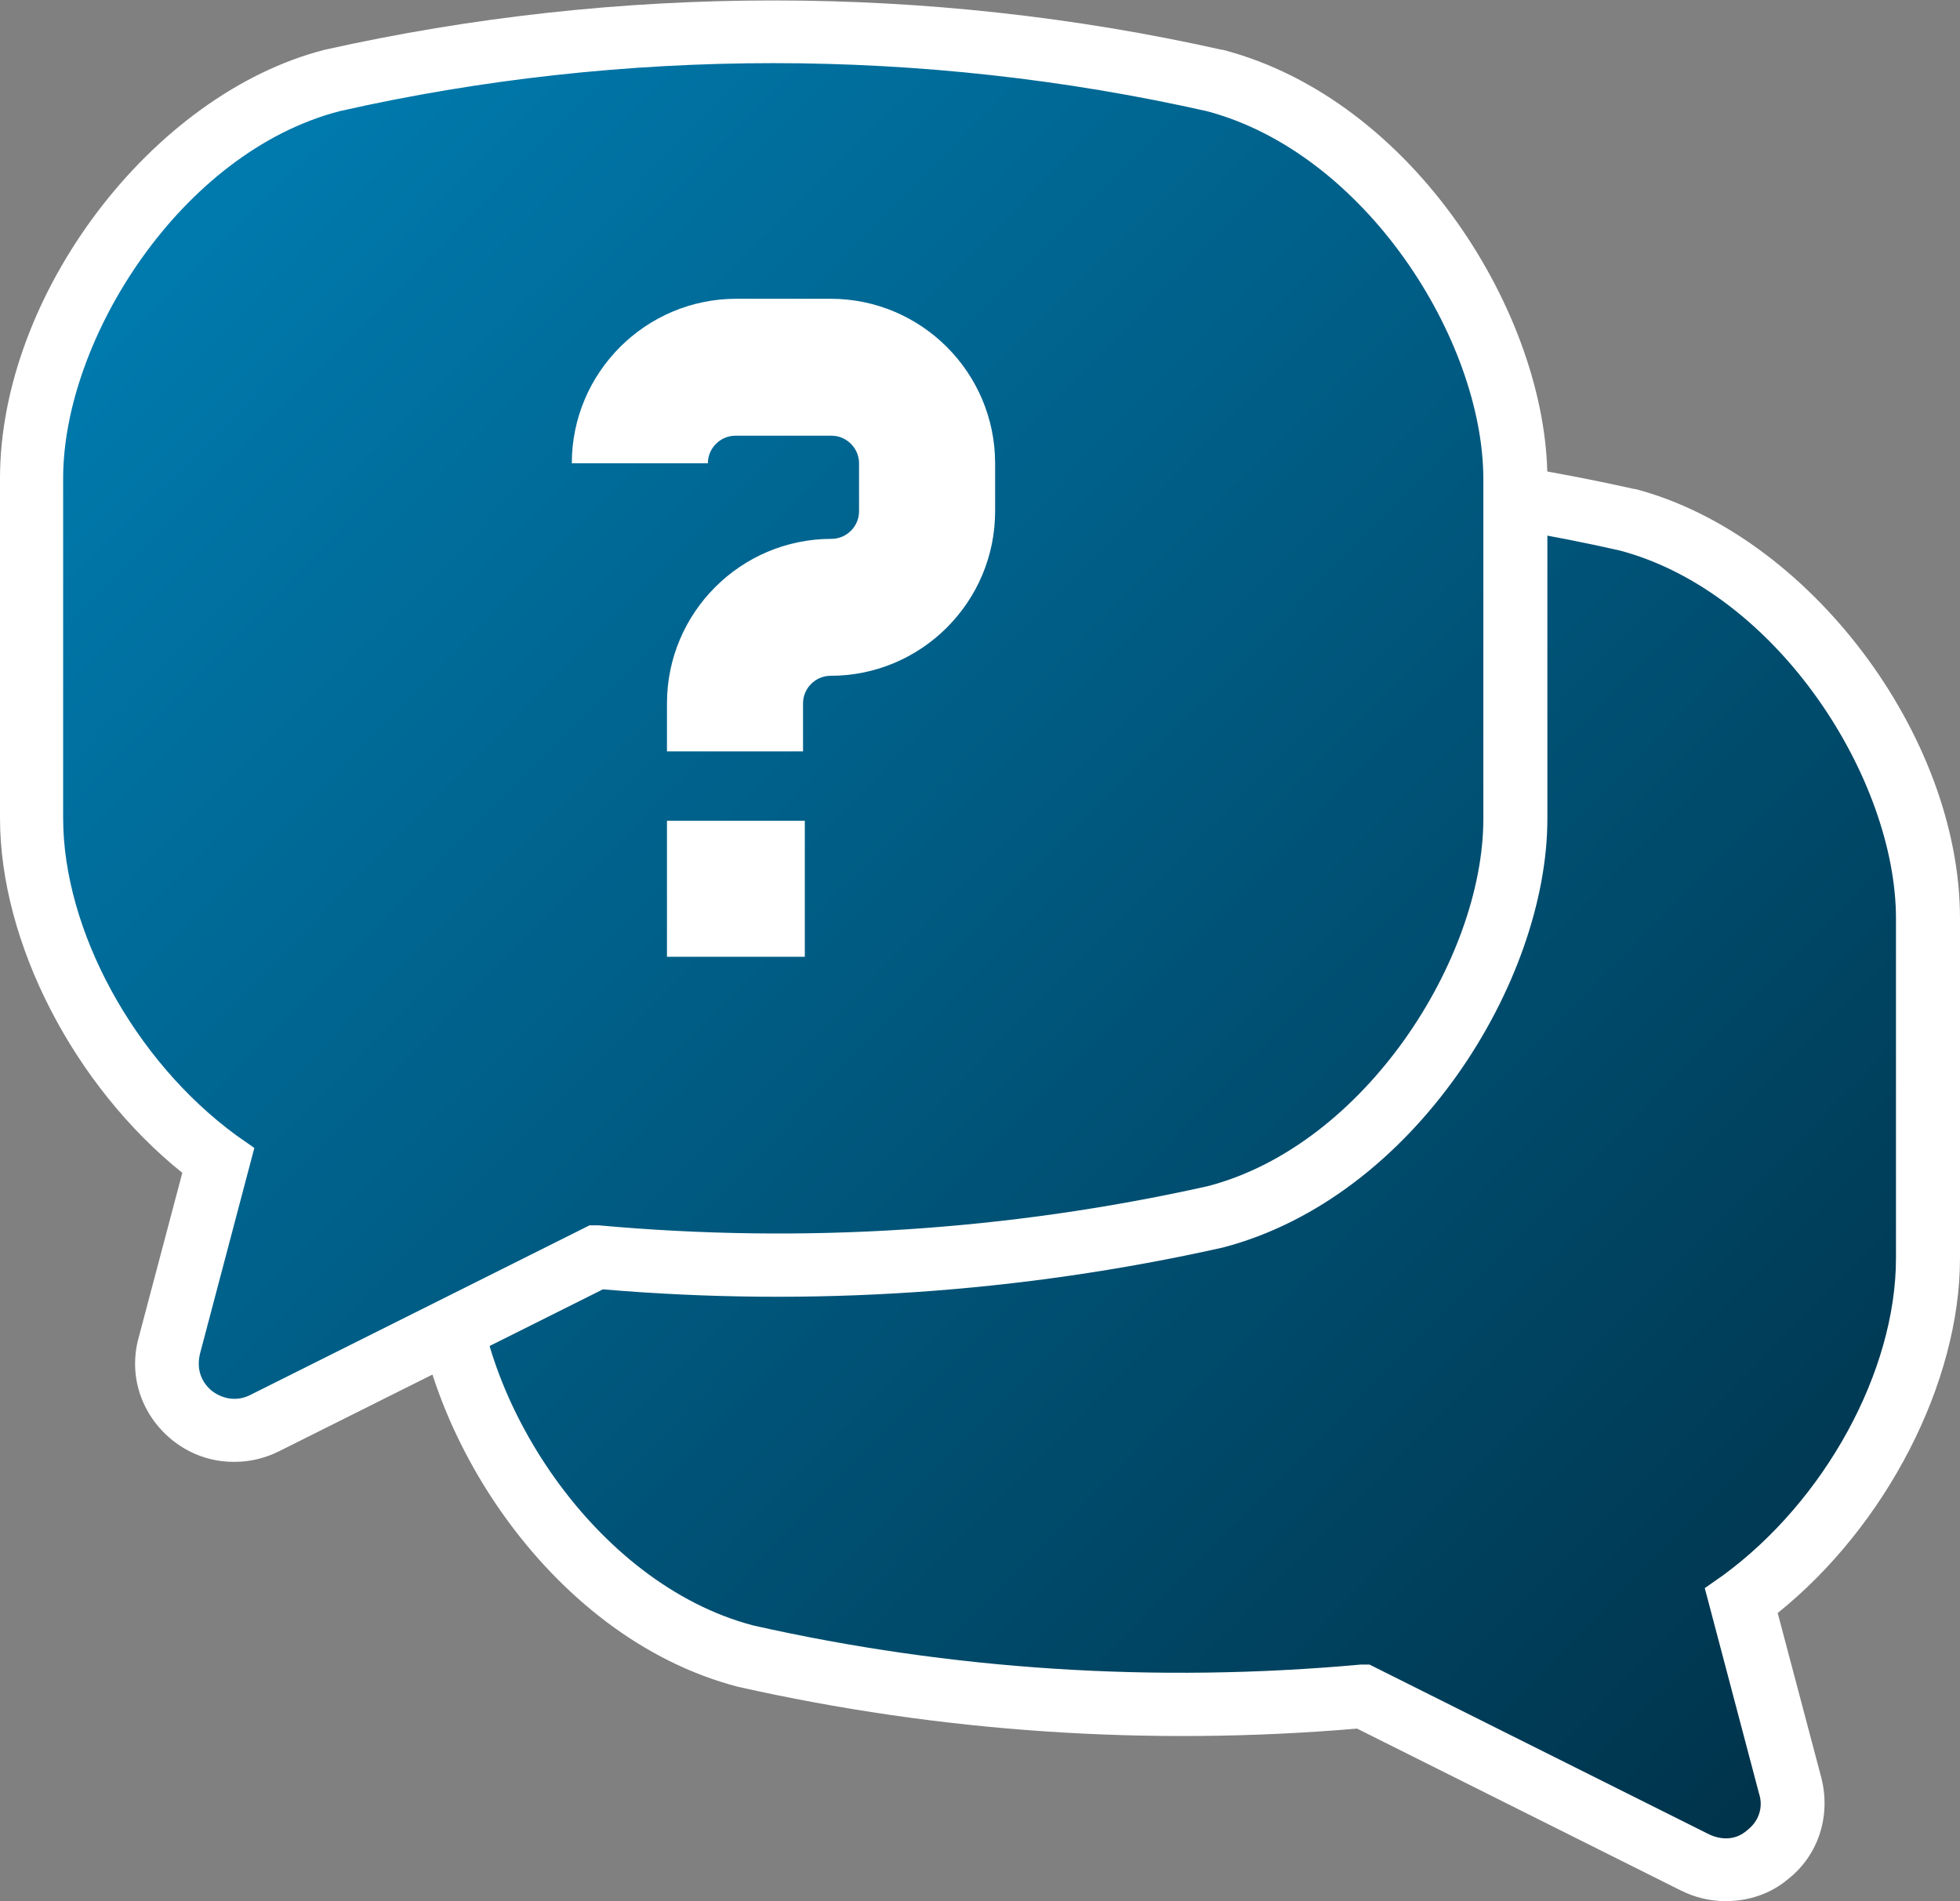
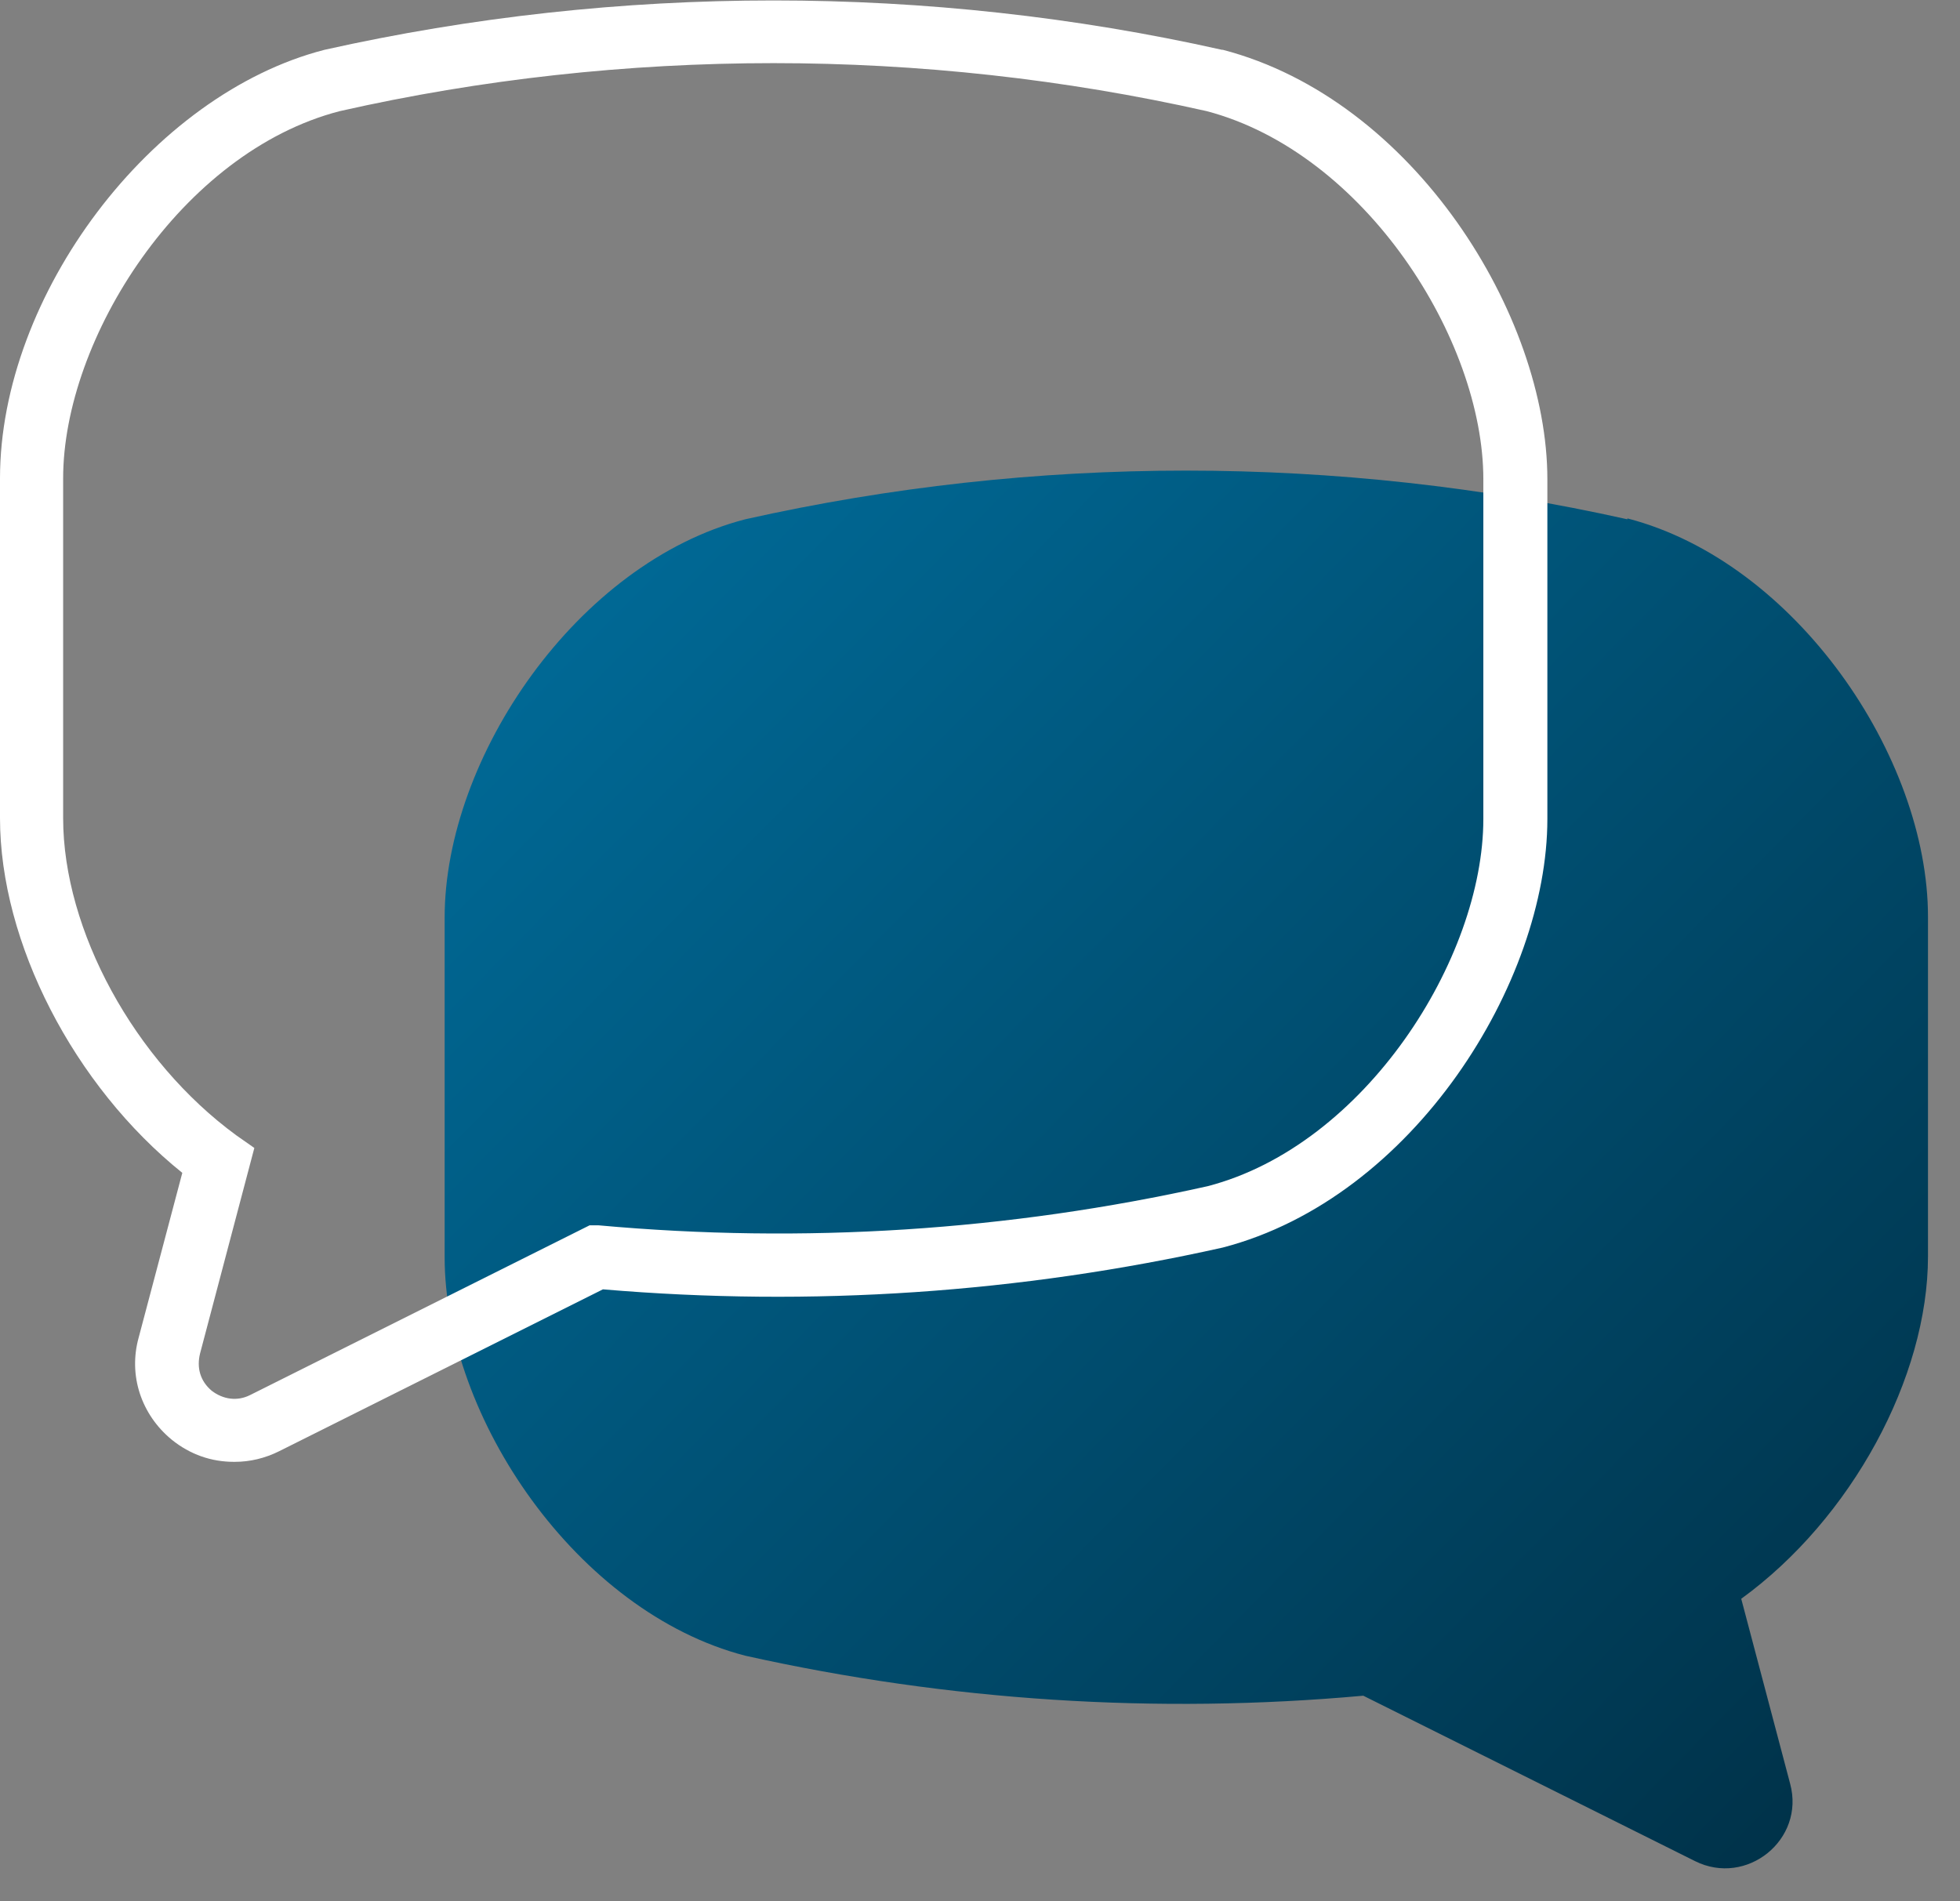
<svg xmlns="http://www.w3.org/2000/svg" xmlns:xlink="http://www.w3.org/1999/xlink" id="b" viewBox="0 0 22.04 21.38">
  <rect x="0" y="0" width="22.04" height="21.38" fill="#808080" stroke="none" />
  <defs>
    <linearGradient id="d" x1="21.86" y1="20.62" x2="2.95" y2="2" gradientTransform="matrix(1, 0, 0, 1, 0, 0)" gradientUnits="userSpaceOnUse">
      <stop offset="0" stop-color="#002f45" />
      <stop offset="1" stop-color="#0079ac" />
    </linearGradient>
    <linearGradient id="e" x1="21.27" y1="21.21" x2="2.36" y2="2.59" xlink:href="#d" />
  </defs>
  <g id="c">
    <g>
      <path d="M18.3,5.84c-3.27-.73-6.66-.73-9.92,0-1.89,.49-3.38,2.68-3.38,4.48v3.82c0,1.8,1.49,3.99,3.38,4.48,2.29,.51,4.63,.66,6.95,.45l3.73,1.86c.58,.29,1.24-.24,1.07-.87l-.55-2.08c1.24-.9,2.1-2.49,2.1-3.85v-3.82c0-1.8-1.49-3.99-3.38-4.48Z" style="fill:url(#d);" />
-       <path d="M19.4,21.38c-.17,0-.34-.04-.5-.12l-3.64-1.82c-2.35,.2-4.69,.04-6.96-.47-2.16-.56-3.66-2.99-3.66-4.83v-3.82c0-1.83,1.5-4.26,3.65-4.82,3.31-.74,6.79-.74,10.09,0h.01c1.94,.51,3.65,2.76,3.65,4.83v3.82c0,1.4-.83,3.01-2.05,3.99l.49,1.85c.11,.43-.03,.87-.37,1.14-.2,.17-.45,.25-.7,.25Zm-4-2.66l3.82,1.91c.15,.07,.31,.06,.43-.05,.13-.1,.18-.26,.13-.41l-.61-2.31,.2-.14c1.15-.84,1.95-2.3,1.95-3.57v-3.82c0-1.57-1.33-3.67-3.11-4.14-3.19-.72-6.57-.71-9.76,0-1.77,.46-3.1,2.56-3.1,4.13v3.82c0,1.57,1.33,3.67,3.12,4.14,2.22,.5,4.52,.65,6.83,.44h.1Z" style="fill:#fff;" />
    </g>
    <g>
-       <path d="M13.66,.9C10.39,.17,7,.17,3.74,.9,1.84,1.39,.35,3.58,.35,5.38v3.82c0,1.36,.86,2.95,2.1,3.85l-.55,2.08c-.17,.63,.49,1.16,1.07,.87l3.73-1.86c2.32,.21,4.67,.06,6.95-.45,1.89-.49,3.38-2.68,3.38-4.48v-3.82c0-1.8-1.49-3.99-3.38-4.48Z" style="fill:url(#e);" />
      <path d="M2.63,16.44c-.25,0-.49-.08-.7-.25-.34-.28-.49-.72-.37-1.15l.49-1.85C.83,12.21,0,10.6,0,9.2v-3.82C0,3.32,1.7,1.06,3.65,.56c3.31-.74,6.79-.74,10.09,0h.01c2.15,.56,3.65,2.99,3.65,4.83v3.82c0,1.83-1.5,4.26-3.65,4.82-2.28,.51-4.62,.67-6.97,.47l-3.64,1.82c-.16,.08-.33,.12-.5,.12ZM8.7,.71c-1.64,0-3.29,.18-4.88,.54C2.04,1.71,.71,3.81,.71,5.38v3.82c0,1.26,.8,2.73,1.95,3.57l.2,.14-.61,2.31c-.04,.16,0,.31,.13,.42,.13,.1,.29,.12,.43,.05l3.82-1.91h.1c2.31,.21,4.61,.06,6.85-.44,1.77-.46,3.1-2.56,3.1-4.13v-3.82c0-1.57-1.33-3.67-3.11-4.14-1.6-.36-3.24-.54-4.88-.54Z" style="fill:#fff;" />
    </g>
    <g>
-       <rect x="7.5" y="9.23" width="1.55" height="1.53" style="fill:#fff;" />
-       <path d="M9.36,3.36h-1.08c-1.02,0-1.85,.83-1.85,1.85h1.53c0-.17,.14-.31,.31-.31h1.08c.17,0,.31,.14,.31,.31v.54c0,.17-.14,.31-.31,.31-1.02,0-1.85,.83-1.85,1.85v.54h1.53v-.54c0-.17,.14-.31,.31-.31,1.02,0,1.85-.83,1.85-1.85v-.54c0-1.02-.83-1.85-1.85-1.85Z" style="fill:#fff;" />
-     </g>
+       </g>
  </g>
</svg>